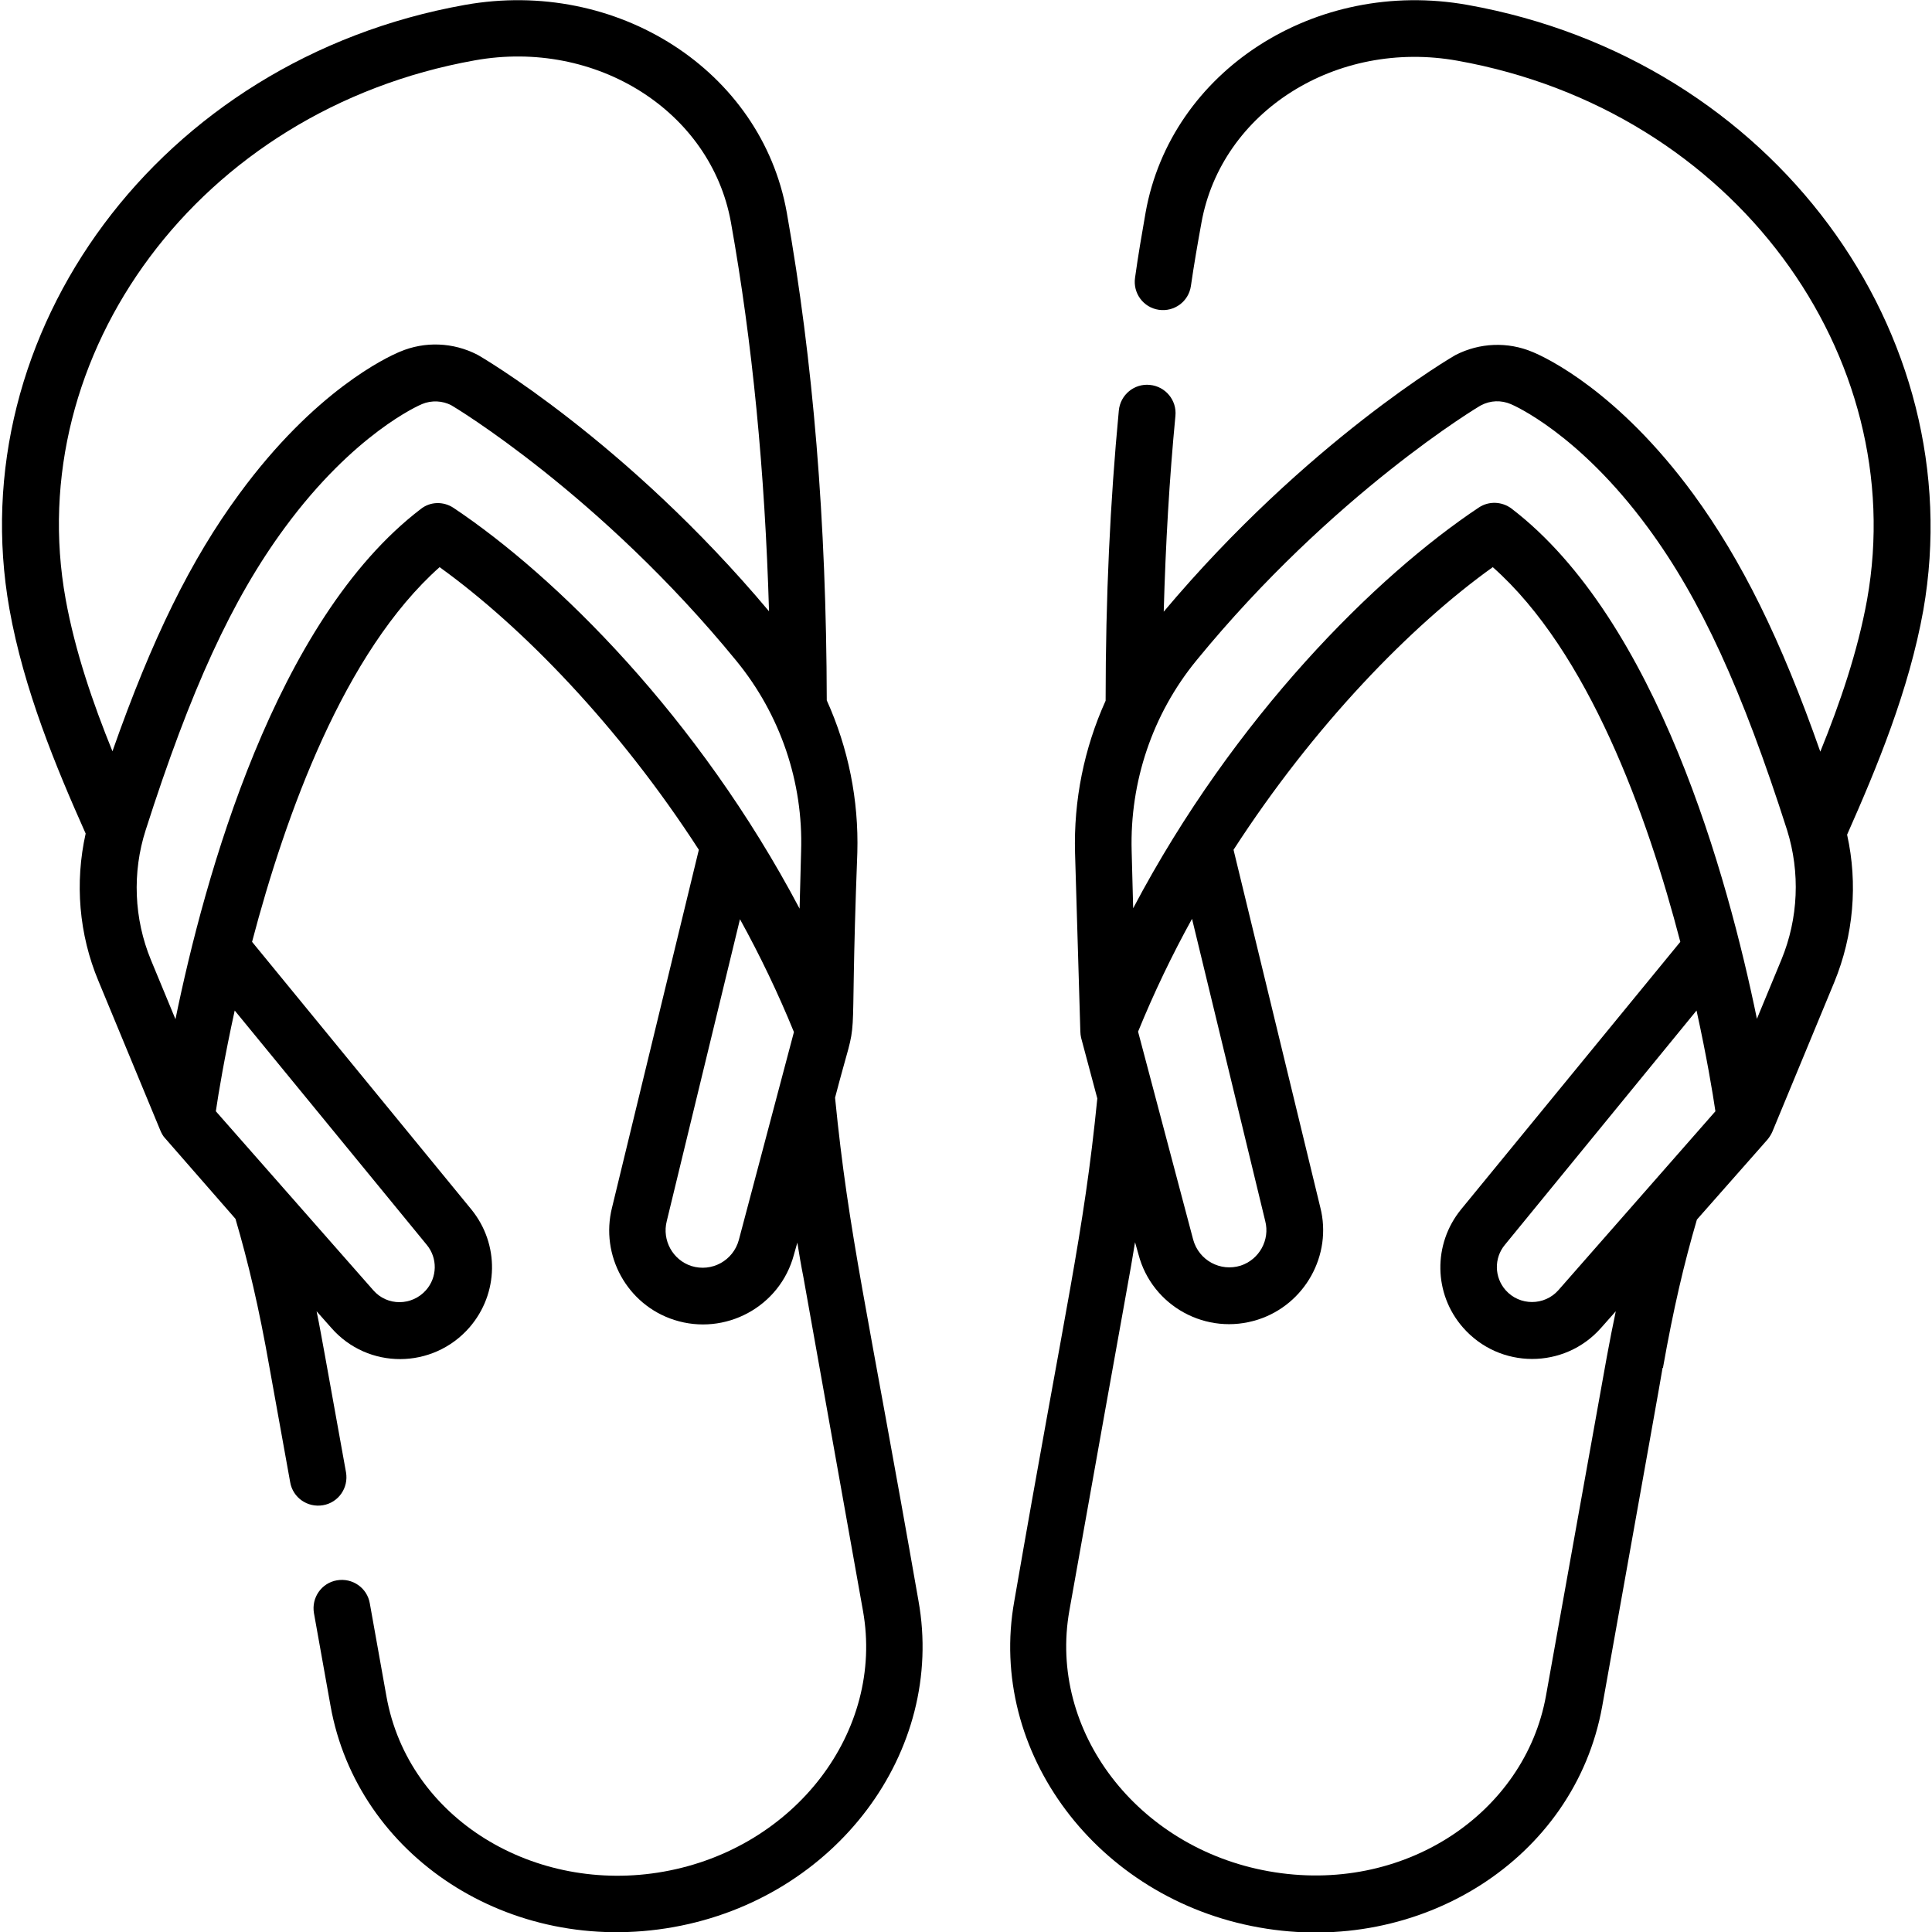
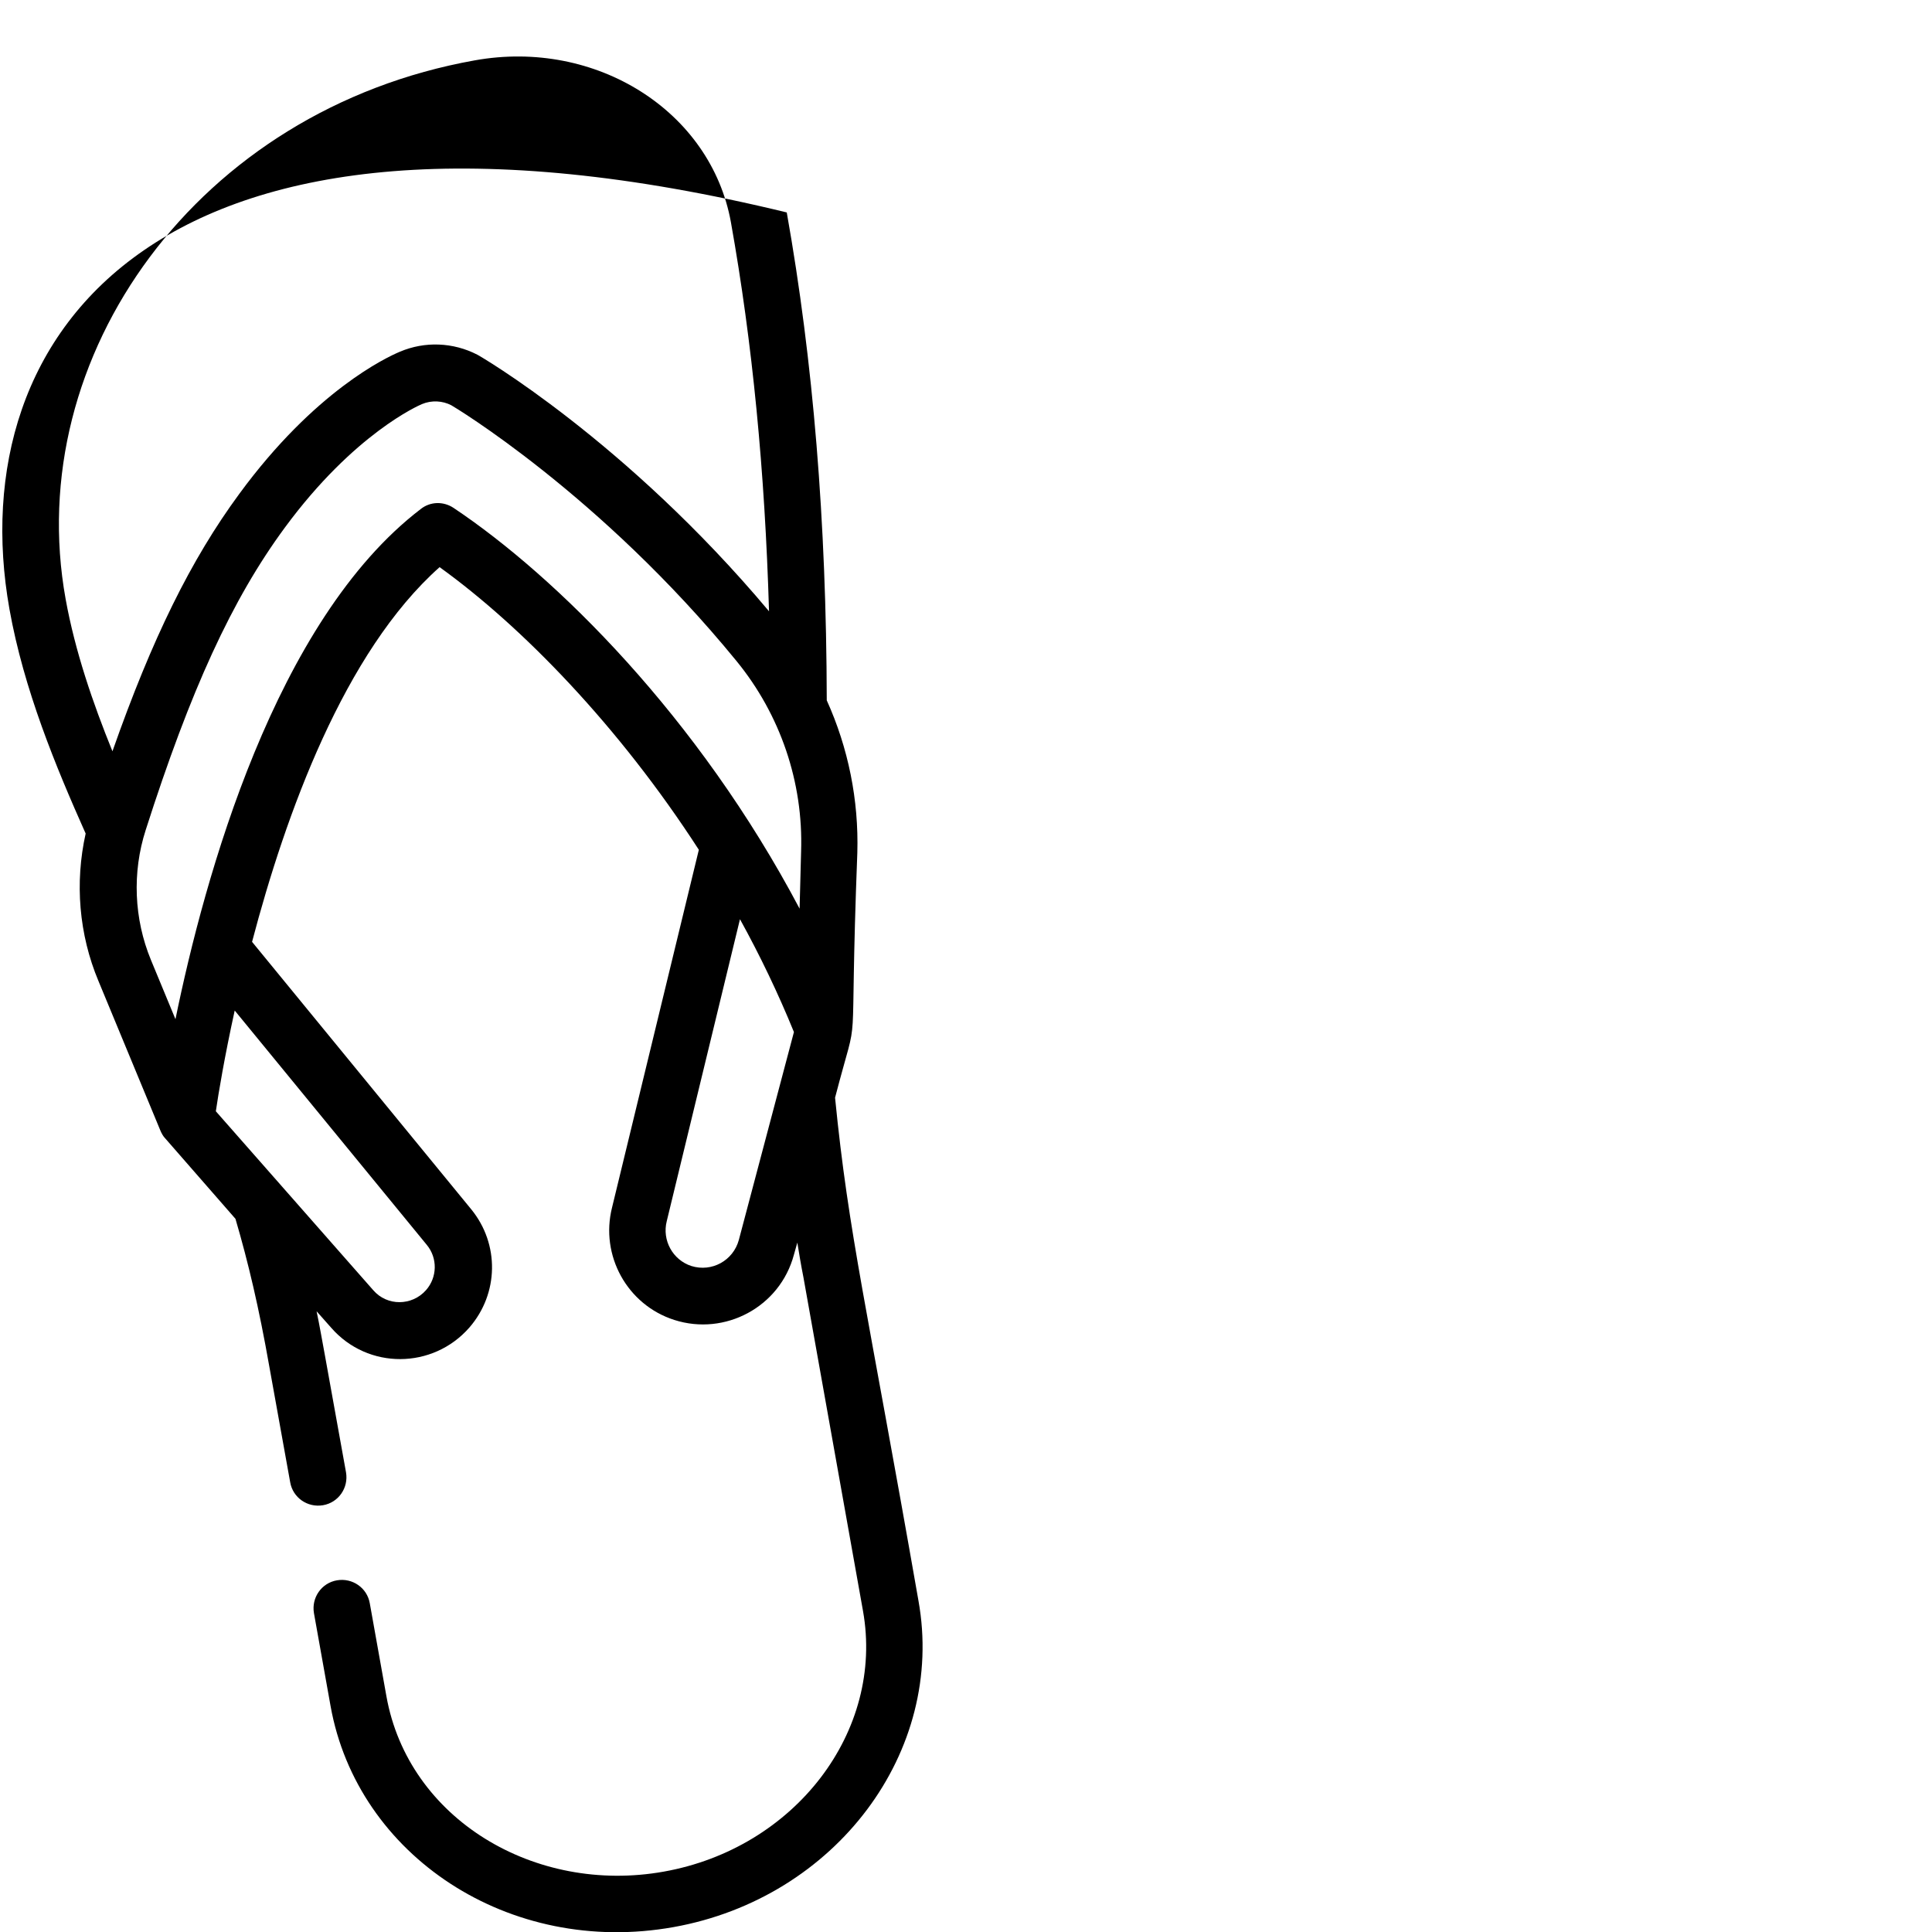
<svg xmlns="http://www.w3.org/2000/svg" version="1.1" id="Capa_1" x="0px" y="0px" viewBox="0 0 512 512" style="enable-background:new 0 0 512 512;" xml:space="preserve">
-   <path d="M388.9,1.3c-40.3-7.2-78.6,17.5-85.3,55c-1,5.7-2,11.5-2.8,17.3c-0.6,4.1,2.2,7.9,6.3,8.5c4.1,0.6,7.9-2.2,8.5-6.3  c0.8-5.6,1.8-11.3,2.8-16.8c5.3-29.4,35.7-48.7,67.9-42.9c73.6,13.2,120,78.5,108.5,142.8c-2.5,13.8-7.2,27.5-12.4,40.3  c-10.5-29.9-20.9-50.8-33.6-68.2c-20-27.3-39-36.2-42.6-37.7c-6.6-2.8-14.1-2.5-20.5,0.8c-0.4,0.2-39.3,22.8-77.3,68  c0.5-18.1,1.5-35.2,3.1-51.9c0.4-4.1-2.6-7.8-6.8-8.2c-4.1-0.4-7.8,2.6-8.2,6.8c-2.3,24.2-3.5,49.4-3.5,76.9  c-5.7,12.6-8.5,26.4-8.1,40.4l1.4,47.2c0,0.5,0.1,1.3,0.2,1.7l4.3,16.1c-3.6,36.2-8.3,54.1-22,133.2c-7.2,40,22,78.9,64.9,86.5  c42.5,7.6,83.6-18,90.9-58.6c12.6-70.5,15.4-86,16-89.7l0.1,0c2.8-15.8,5.6-27.7,9-39.3l18.7-21.2c0.5-0.6,1-1.4,1.3-2.1l16.4-39.6  c5.1-12.4,6.3-26.1,3.4-39.1c7.9-17.8,16.4-38.3,20.2-59.5C522.5,88.6,470.2,15.8,388.9,1.3L388.9,1.3z M315.9,243.5l19.4,80.1  c1.3,5-1.6,10.2-6.5,11.8c-5.4,1.7-11.1-1.4-12.6-6.9l-14.6-55.1C305.8,263.1,310.6,253.1,315.9,243.5z M425.8,359.7  c-0.1,0.4-16.1,89.7-16.1,89.7c-5.6,31.1-37.7,52.9-73.5,46.5c-34.8-6.2-58.5-37.2-52.8-69.1c16.4-92,15.9-88.3,17.4-97.6l0.9,3.2  c3.6,13.8,18.1,21.7,31.7,17.3c12.4-4,19.7-17.1,16.5-29.7l-23-94.8c21.2-32.8,46.9-59.3,68.7-74.9c25.3,22.4,40.9,65.5,49.7,99.3  l-58.1,70.9c-7.5,9.2-7.3,22.4,0.5,31.3c9.7,11.1,26.9,11.1,36.6,0.1l3.9-4.4C427.4,351.3,426.6,355.3,425.8,359.7L425.8,359.7z   M413,341.9c-3.7,4.2-10.3,4.2-14,0c-3-3.4-3.1-8.5-0.2-12l50.8-62.1c2.7,12.3,4.3,21.9,5,26.7L413,341.9z M472.1,254.3l-6.5,15.7  c-7.7-37.5-26.4-105.6-65-135.2c-2.5-1.9-6-2.1-8.7-0.3c-27.2,18.1-64.8,55.4-91.6,106.2l-0.4-15.2c-0.5-18.3,5.5-36.2,17.1-50.4  c36.2-44.3,75.2-67.6,75.5-67.7c2.5-1.3,5.3-1.4,7.9-0.3c0.7,0.3,17.9,7.7,36.3,32.7c14,19,25,43,36.9,80.2  C477.1,231.2,476.6,243.4,472.1,254.3z" />
-   <path d="M221.3,290.9c6.9-26.5,3.6-4.8,5.9-64.9c0.4-14-2.4-27.8-8.1-40.4c-0.1-47.5-3.6-89.9-10.6-129.3c-6.7-37.6-45-62.2-85.3-55  C42,15.8-10.5,88.4,2.5,161.4c3.8,21.3,12.3,41.8,20.2,59.5c-2.9,13-1.8,26.7,3.4,39.1l16.4,39.6c0.3,0.7,0.7,1.5,1.3,2.1L62.4,323  c3.4,11.6,6.2,23.4,9,39.3l5.5,30.5c0.7,4.1,4.6,6.8,8.7,6.1c4.1-0.7,6.8-4.6,6.1-8.7l-5.5-30.5c-0.8-4.3-1.5-8.4-2.3-12.2l3.9,4.4  c9.7,11.1,26.9,11,36.6-0.1c7.8-9,8-22.1,0.5-31.3l-58.1-70.9c8.9-33.8,24.4-76.8,49.7-99.3c21.8,15.7,47.5,42.1,68.7,74.9l-23,94.8  c-3.2,12.7,4,25.8,16.5,29.8c13.4,4.3,28-3.4,31.7-17.3l0.9-3.2c0.5,3.1,1,6.1,1.6,9.1l15.8,88.5c5.7,31.9-18,62.9-52.8,69.1  c-34.1,6.1-67.7-13.9-73.5-46.5l-4.4-24.6c-0.7-4.1-4.6-6.8-8.7-6.1c-4.1,0.7-6.8,4.6-6.1,8.7l4.4,24.6  c7.1,39.7,47.4,66.4,90.9,58.6c43-7.7,72.1-46.5,64.9-86.5C229.7,345.9,224.9,327.3,221.3,290.9L221.3,290.9z M125.8,16  c32.2-5.8,62.6,13.5,67.9,42.9c5.7,31.9,9,65.9,10.1,103.1c-38-45.3-77-67.9-77.3-68c-6.4-3.3-13.9-3.6-20.5-0.8  c-3.6,1.5-22.6,10.4-42.6,37.7c-12.8,17.4-23.1,38.3-33.6,68.2c-5.2-12.8-9.9-26.5-12.4-40.3C5.7,94.2,52.5,29.1,125.8,16L125.8,16z   M113.1,329.9c2.9,3.5,2.8,8.6-0.2,12c-3.7,4.2-10.3,4.3-14,0l-41.7-47.4c0.7-4.8,2.3-14.4,5-26.7L113.1,329.9z M120.2,134.6  c-2.7-1.8-6.2-1.7-8.7,0.3c-38.6,29.5-57.3,97.6-65,135.2l-6.5-15.7c-4.5-10.9-5-23.2-1.4-34.4c11.9-37.2,22.9-61.2,36.9-80.2  c18.4-25,35.6-32.4,36.3-32.7c2.6-1.1,5.5-0.9,7.8,0.3c0.4,0.2,39.4,23.5,75.6,67.8c11.6,14.2,17.7,32.1,17.1,50.4l-0.4,15.2  C185,189.9,147.3,152.7,120.2,134.6L120.2,134.6z M195.8,328.6c-1.5,5.5-7.2,8.6-12.6,6.9c-4.9-1.6-7.8-6.8-6.5-11.9l19.4-80  c5.3,9.6,10.1,19.6,14.3,29.9L195.8,328.6z" />
+   <path d="M221.3,290.9c6.9-26.5,3.6-4.8,5.9-64.9c0.4-14-2.4-27.8-8.1-40.4c-0.1-47.5-3.6-89.9-10.6-129.3C42,15.8-10.5,88.4,2.5,161.4c3.8,21.3,12.3,41.8,20.2,59.5c-2.9,13-1.8,26.7,3.4,39.1l16.4,39.6c0.3,0.7,0.7,1.5,1.3,2.1L62.4,323  c3.4,11.6,6.2,23.4,9,39.3l5.5,30.5c0.7,4.1,4.6,6.8,8.7,6.1c4.1-0.7,6.8-4.6,6.1-8.7l-5.5-30.5c-0.8-4.3-1.5-8.4-2.3-12.2l3.9,4.4  c9.7,11.1,26.9,11,36.6-0.1c7.8-9,8-22.1,0.5-31.3l-58.1-70.9c8.9-33.8,24.4-76.8,49.7-99.3c21.8,15.7,47.5,42.1,68.7,74.9l-23,94.8  c-3.2,12.7,4,25.8,16.5,29.8c13.4,4.3,28-3.4,31.7-17.3l0.9-3.2c0.5,3.1,1,6.1,1.6,9.1l15.8,88.5c5.7,31.9-18,62.9-52.8,69.1  c-34.1,6.1-67.7-13.9-73.5-46.5l-4.4-24.6c-0.7-4.1-4.6-6.8-8.7-6.1c-4.1,0.7-6.8,4.6-6.1,8.7l4.4,24.6  c7.1,39.7,47.4,66.4,90.9,58.6c43-7.7,72.1-46.5,64.9-86.5C229.7,345.9,224.9,327.3,221.3,290.9L221.3,290.9z M125.8,16  c32.2-5.8,62.6,13.5,67.9,42.9c5.7,31.9,9,65.9,10.1,103.1c-38-45.3-77-67.9-77.3-68c-6.4-3.3-13.9-3.6-20.5-0.8  c-3.6,1.5-22.6,10.4-42.6,37.7c-12.8,17.4-23.1,38.3-33.6,68.2c-5.2-12.8-9.9-26.5-12.4-40.3C5.7,94.2,52.5,29.1,125.8,16L125.8,16z   M113.1,329.9c2.9,3.5,2.8,8.6-0.2,12c-3.7,4.2-10.3,4.3-14,0l-41.7-47.4c0.7-4.8,2.3-14.4,5-26.7L113.1,329.9z M120.2,134.6  c-2.7-1.8-6.2-1.7-8.7,0.3c-38.6,29.5-57.3,97.6-65,135.2l-6.5-15.7c-4.5-10.9-5-23.2-1.4-34.4c11.9-37.2,22.9-61.2,36.9-80.2  c18.4-25,35.6-32.4,36.3-32.7c2.6-1.1,5.5-0.9,7.8,0.3c0.4,0.2,39.4,23.5,75.6,67.8c11.6,14.2,17.7,32.1,17.1,50.4l-0.4,15.2  C185,189.9,147.3,152.7,120.2,134.6L120.2,134.6z M195.8,328.6c-1.5,5.5-7.2,8.6-12.6,6.9c-4.9-1.6-7.8-6.8-6.5-11.9l19.4-80  c5.3,9.6,10.1,19.6,14.3,29.9L195.8,328.6z" />
</svg>